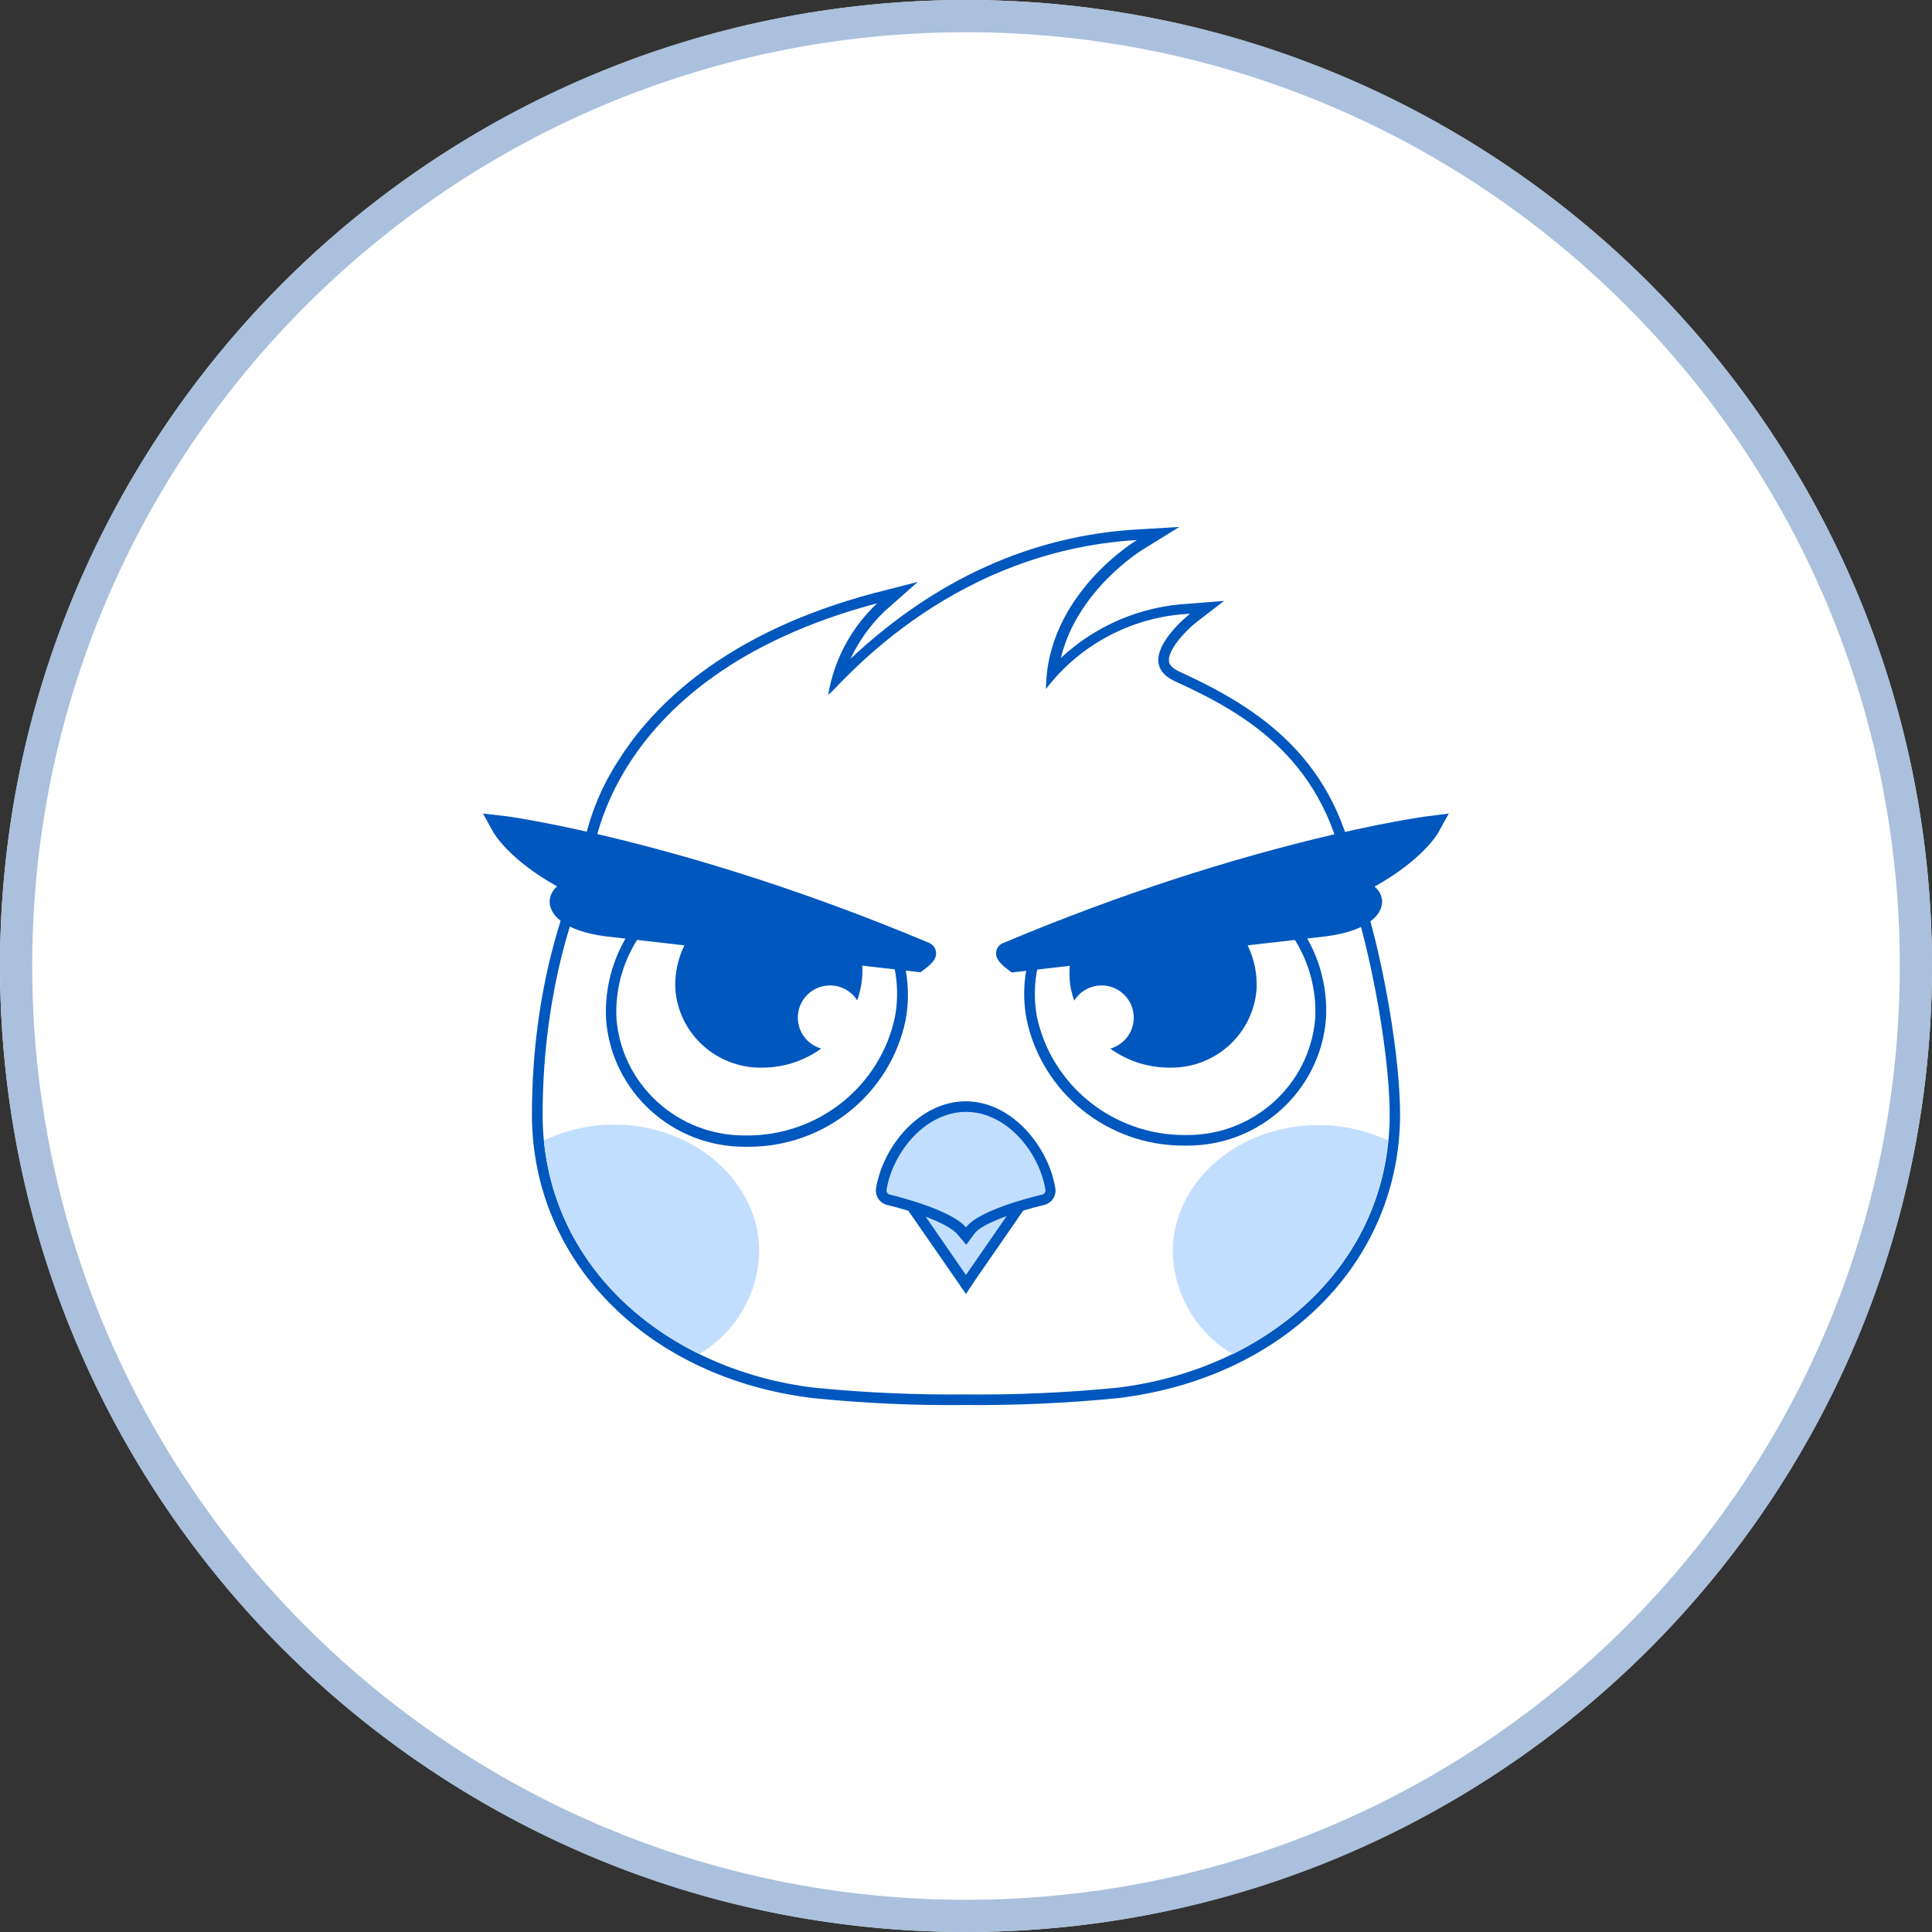
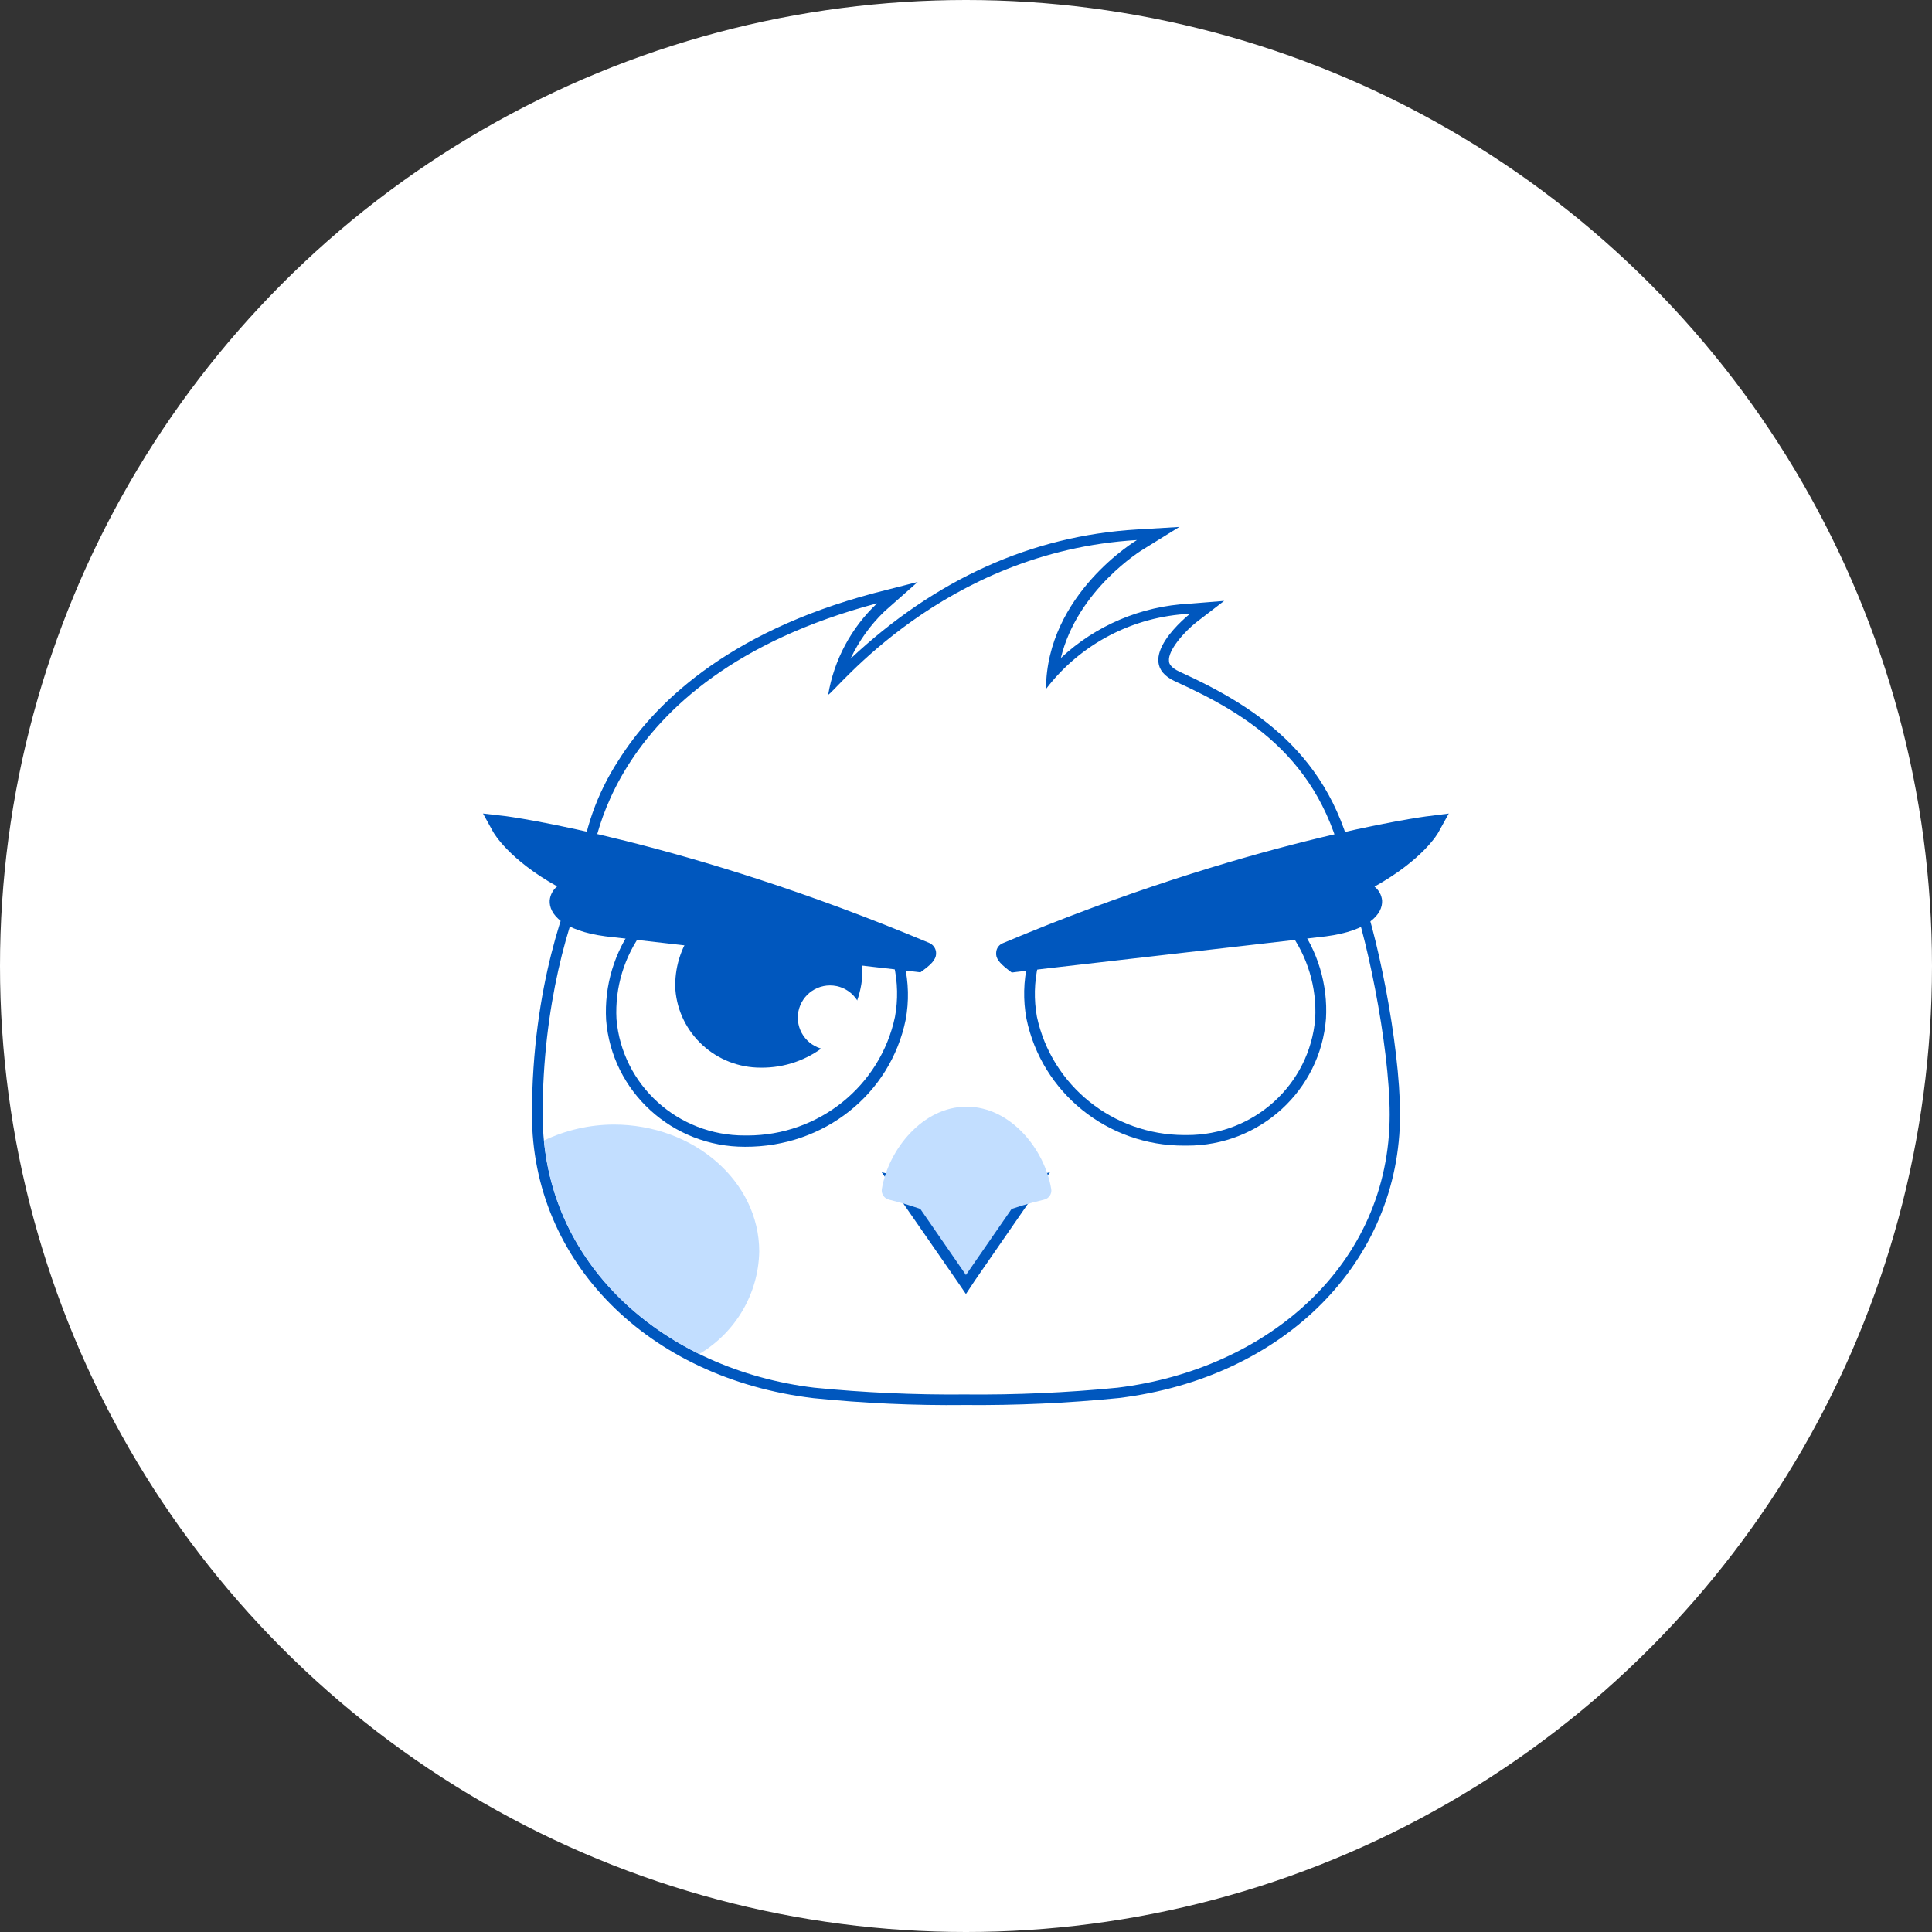
<svg xmlns="http://www.w3.org/2000/svg" width="60px" height="60px" viewBox="0 0 60 60" version="1.1">
  <rect x="0" y="0" width="60" height="60" fill="#333333" stroke="none" />
  <title>banner-吉祥物备份 2</title>
  <g id="页面-1" stroke="none" stroke-width="1" fill="none" fill-rule="evenodd">
    <g id="1.0菜单导航" transform="translate(-839, -3392)">
      <g id="banner-吉祥物备份-2" transform="translate(839, 3392)">
        <circle id="椭圆形" fill="#FFFFFF" cx="30" cy="30" r="30" />
-         <path d="M30,0 C46.569,0 60,13.431 60,30 C60,46.569 46.569,60 30,60 C13.431,60 0,46.569 0,30 C0,13.431 13.431,0 30,0 Z M30,1 C13.984,1 1,13.984 1,30 C1,46.016 13.984,59 30,59 C46.016,59 59,46.016 59,30 C59,13.984 46.016,1 30,1 Z" id="椭圆形" fill="#AAC0DC" fill-rule="nonzero" />
        <g id="编组-12" transform="translate(15, 16.364)" fill-rule="nonzero">
          <path d="M14.965,27.109 C13.404,27.122 11.842,27.051 10.289,26.896 C5.221,26.285 1.686,22.733 1.686,18.248 C1.686,15.015 2.453,12.232 3.173,10.691 C3.203,10.172 3.737,4.449 12.197,2.211 L12.861,2.034 L12.353,2.494 C11.711,3.108 11.239,3.875 10.982,4.721 C13.717,1.971 16.854,0.447 20.299,0.243 L20.962,0.204 L20.388,0.532 C20.362,0.532 17.962,2.011 17.673,4.537 C18.766,3.327 20.307,2.605 21.945,2.536 L22.489,2.49 L22.061,2.819 C21.786,3.033 21.082,3.696 21.142,4.179 C21.165,4.367 21.304,4.508 21.567,4.636 C24.029,5.76 26.392,7.314 26.993,11.053 C27.574,12.423 28.321,16.126 28.321,18.238 C28.321,22.713 24.786,26.268 19.725,26.886 C18.145,27.043 16.559,27.114 14.972,27.1 L14.965,27.109 Z" id="路径" fill="#FFFFFF" />
          <path d="M20.309,0.407 C20.309,0.407 17.498,2.083 17.484,5.034 C18.55,3.634 20.19,2.778 21.958,2.697 C21.958,2.697 20.09,4.156 21.497,4.797 C23.78,5.835 26.22,7.287 26.83,11.095 L26.83,11.095 C27.401,12.41 28.158,16.109 28.158,18.248 L28.158,18.248 C28.158,22.933 24.338,26.166 19.708,26.732 C18.132,26.887 16.549,26.957 14.965,26.942 C13.404,26.956 11.843,26.886 10.289,26.732 C5.669,26.176 1.852,22.933 1.852,18.248 L1.852,18.248 C1.852,14.88 2.655,12.157 3.339,10.734 C3.339,10.734 3.438,4.708 12.24,2.372 C11.436,3.13 10.902,4.126 10.72,5.211 C10.919,5.155 14.271,0.766 20.309,0.407 M21.636,0 L20.309,0.079 C17.039,0.273 14.049,1.623 11.414,4.094 C11.671,3.546 12.026,3.05 12.463,2.628 L13.501,1.709 L12.154,2.053 C7.504,3.286 5.264,5.566 4.205,7.255 C3.538,8.277 3.128,9.443 3.01,10.655 C2.625,11.5 1.52,14.223 1.52,18.248 C1.52,22.818 5.118,26.442 10.262,27.057 C11.825,27.216 13.395,27.287 14.965,27.27 C16.559,27.284 18.152,27.212 19.738,27.054 C24.892,26.429 28.48,22.809 28.48,18.248 C28.48,16.07 27.743,12.426 27.152,11.02 C26.552,7.228 24.135,5.638 21.636,4.498 C21.328,4.357 21.304,4.219 21.304,4.169 C21.261,3.841 21.779,3.253 22.161,2.954 L23.017,2.297 L21.928,2.385 C20.44,2.46 19.028,3.058 17.946,4.071 C18.46,1.942 20.468,0.716 20.491,0.703 L21.626,0 L21.636,0 Z" id="形状" fill="#0057BE" />
          <path d="M12.771,20.302 L13.199,20.413 C13.864,20.58 14.478,20.904 14.988,21.356 C15.498,20.892 16.124,20.569 16.801,20.423 L17.225,20.318 L14.998,23.538 L12.771,20.302 Z" id="路径" fill="#C2DEFF" />
          <path d="M16.84,20.568 L14.998,23.232 L13.16,20.571 C13.848,20.737 14.482,21.076 14.998,21.557 C15.496,21.046 16.138,20.697 16.84,20.555 M12.383,20.042 L12.884,20.768 L14.726,23.426 L14.998,23.824 L15.267,23.416 L17.109,20.752 L17.607,20.042 L16.761,20.252 C16.107,20.397 15.498,20.694 14.985,21.12 C14.474,20.71 13.88,20.415 13.243,20.256 L12.383,20.042 Z" id="形状" fill="#0057BE" />
          <path d="M14.872,21.859 C14.517,21.442 13.276,21.057 12.612,20.893 C12.462,20.859 12.363,20.716 12.386,20.564 C12.592,19.332 13.657,18.005 15.018,18.005 C16.379,18.005 17.441,19.319 17.647,20.564 C17.672,20.716 17.573,20.86 17.421,20.893 C16.502,21.11 15.397,21.501 15.151,21.846 L15.028,22.023 L14.872,21.859 Z" id="路径" fill="#C2DEFF" />
-           <path d="M15.002,18.166 C16.236,18.166 17.265,19.378 17.468,20.587 C17.477,20.655 17.434,20.718 17.368,20.735 C16.923,20.837 15.357,21.251 15.002,21.754 C14.564,21.241 13.063,20.837 12.632,20.735 C12.566,20.718 12.523,20.655 12.532,20.587 C12.735,19.378 13.764,18.166 15.002,18.166 M15.002,17.837 C13.555,17.837 12.423,19.237 12.207,20.535 C12.168,20.766 12.311,20.99 12.539,21.054 C13.395,21.258 14.444,21.629 14.73,21.964 L15.008,22.293 L15.267,21.941 C15.476,21.645 16.542,21.264 17.441,21.054 C17.671,20.99 17.814,20.764 17.773,20.532 C17.557,19.237 16.425,17.837 14.982,17.837 L15.002,17.837 Z" id="形状" fill="#0057BE" />
-           <path d="M21.776,19.056 C19.481,19.062 17.501,17.467 17.039,15.242 C16.94,14.69 16.953,14.123 17.079,13.576 L17.103,13.468 L25.098,12.367 L25.158,12.449 C25.764,13.268 26.065,14.27 26.011,15.285 C25.84,17.424 24.03,19.07 21.862,19.056 L21.776,19.056 Z" id="路径" fill="#FFFFFF" />
          <path d="M25.022,12.544 C25.607,13.332 25.897,14.295 25.845,15.271 C25.672,17.32 23.938,18.893 21.862,18.886 L21.779,18.886 C19.569,18.882 17.662,17.352 17.202,15.212 C17.106,14.682 17.118,14.138 17.239,13.612 L25.022,12.544 M25.174,12.193 L24.975,12.219 L17.195,13.287 L16.966,13.32 L16.917,13.54 C16.784,14.108 16.771,14.698 16.877,15.271 C17.352,17.574 19.402,19.224 21.776,19.214 L21.865,19.214 C24.124,19.221 26.006,17.501 26.18,15.271 C26.24,14.214 25.926,13.169 25.294,12.314 L25.178,12.157 L25.174,12.193 Z" id="形状" fill="#0057BE" />
-           <path d="M18.254,14.328 C18.562,15.782 19.868,16.815 21.367,16.793 C22.757,16.797 23.915,15.739 24.023,14.368 C24.058,13.715 23.864,13.07 23.472,12.544 L18.284,13.261 C18.2,13.611 18.19,13.974 18.254,14.328 Z" id="路径" fill="#0057BE" />
          <path d="M16.402,13.622 C16.07,13.376 16.07,13.277 16.07,13.218 L16.07,13.123 L16.173,13.07 C23.767,9.89 29.306,9.154 29.359,9.147 L29.691,9.104 L29.535,9.387 C29.512,9.43 29.014,10.304 27.358,11.158 C27.571,11.215 27.73,11.392 27.763,11.608 C27.783,11.937 27.381,12.393 26.17,12.554 L16.455,13.661 L16.402,13.622 Z" id="路径" fill="#0057BE" />
          <path d="M29.383,9.308 C29.383,9.308 28.815,10.333 26.804,11.237 C27.952,11.237 27.932,12.153 26.14,12.39 L16.515,13.491 C16.515,13.491 16.183,13.257 16.279,13.221 C23.913,10.014 29.396,9.308 29.396,9.308 M30,8.901 L29.353,8.983 C29.296,8.983 23.737,9.729 16.15,12.925 C16.031,12.97 15.948,13.079 15.938,13.205 C15.914,13.385 16.021,13.533 16.316,13.76 L16.422,13.839 L16.552,13.822 L26.18,12.715 C27.507,12.541 27.949,12.022 27.922,11.598 C27.905,11.43 27.82,11.276 27.687,11.171 C29.184,10.336 29.652,9.528 29.678,9.472 L29.99,8.907 L30,8.901 Z" id="形状" fill="#0057BE" />
          <ellipse id="椭圆形" fill="#FFFFFF" cx="19.21" cy="15.239" rx="1" ry="1" />
          <path d="M8.125,19.056 C5.958,19.066 4.151,17.419 3.983,15.281 C3.928,14.268 4.23,13.267 4.836,12.449 L4.895,12.367 L12.884,13.471 L12.907,13.579 C13.032,14.125 13.044,14.691 12.944,15.242 C12.483,17.466 10.504,19.061 8.211,19.056 L8.125,19.056 Z" id="路径" fill="#FFFFFF" />
-           <path d="M4.978,12.544 L12.761,13.612 C12.881,14.138 12.892,14.682 12.795,15.212 C12.342,17.361 10.428,18.9 8.211,18.899 L8.128,18.899 C6.052,18.906 4.318,17.333 4.145,15.285 C4.093,14.303 4.387,13.334 4.978,12.544 M4.826,12.193 L4.71,12.351 C4.077,13.205 3.764,14.25 3.823,15.308 C3.997,17.537 5.879,19.257 8.138,19.25 L8.228,19.25 C10.601,19.26 12.652,17.61 13.126,15.308 C13.233,14.734 13.219,14.144 13.087,13.576 L13.037,13.356 L12.808,13.323 L5.012,12.219 L4.812,12.193 L4.826,12.193 Z" id="形状" fill="#0057BE" />
+           <path d="M4.978,12.544 L12.761,13.612 C12.881,14.138 12.892,14.682 12.795,15.212 C12.342,17.361 10.428,18.9 8.211,18.899 L8.128,18.899 C6.052,18.906 4.318,17.333 4.145,15.285 C4.093,14.303 4.387,13.334 4.978,12.544 M4.826,12.193 L4.71,12.351 C4.077,13.205 3.764,14.25 3.823,15.308 C3.997,17.537 5.879,19.257 8.138,19.25 C10.601,19.26 12.652,17.61 13.126,15.308 C13.233,14.734 13.219,14.144 13.087,13.576 L13.037,13.356 L12.808,13.323 L5.012,12.219 L4.812,12.193 L4.826,12.193 Z" id="形状" fill="#0057BE" />
          <path d="M11.726,14.328 C11.421,15.777 10.124,16.81 8.629,16.793 C7.24,16.797 6.082,15.739 5.974,14.368 C5.941,13.715 6.137,13.071 6.528,12.544 L11.729,13.261 C11.802,13.613 11.801,13.976 11.726,14.328 Z" id="路径" fill="#0057BE" />
          <path d="M3.823,12.554 C2.612,12.393 2.207,11.943 2.23,11.608 C2.267,11.396 2.425,11.225 2.635,11.171 C0.976,10.317 0.481,9.443 0.458,9.4 L0.302,9.118 L0.634,9.16 C0.687,9.16 6.226,9.903 13.79,13.083 L13.88,13.119 L13.903,13.231 C13.903,13.29 13.923,13.389 13.591,13.635 L13.538,13.675 L3.823,12.554 Z" id="路径" fill="#0057BE" />
          <path d="M0.604,9.308 C0.604,9.308 6.087,10.014 13.721,13.221 C13.804,13.257 13.485,13.491 13.485,13.491 L3.843,12.39 C2.054,12.153 2.031,11.237 3.18,11.237 C1.165,10.333 0.601,9.308 0.601,9.308 M0,8.901 L0.312,9.466 C0.335,9.508 0.803,10.33 2.303,11.164 C2.17,11.272 2.087,11.429 2.071,11.598 C2.044,12.022 2.483,12.541 3.807,12.715 L13.452,13.816 L13.584,13.832 L13.691,13.753 C13.986,13.537 14.092,13.379 14.069,13.198 C14.053,13.074 13.972,12.968 13.857,12.919 C6.269,9.729 0.71,8.976 0.654,8.976 L0,8.901 Z" id="形状" fill="#0057BE" />
          <ellipse id="椭圆形" fill="#FFFFFF" cx="10.777" cy="15.239" rx="1" ry="1" />
-           <path d="M28.108,19.056 C27.431,18.738 26.69,18.574 25.941,18.577 C23.445,18.577 21.421,20.338 21.421,22.519 C21.449,23.824 22.152,25.022 23.282,25.693 C25.914,24.382 27.819,22.056 28.108,19.056 Z" id="路径" fill="#C2DEFF" />
          <path d="M8.579,22.503 C8.579,20.331 6.555,18.56 4.059,18.56 C3.308,18.563 2.568,18.733 1.892,19.056 C2.181,22.059 4.082,24.392 6.714,25.687 C7.849,25.015 8.554,23.812 8.579,22.503 Z" id="路径" fill="#C2DEFF" />
        </g>
      </g>
    </g>
  </g>
</svg>